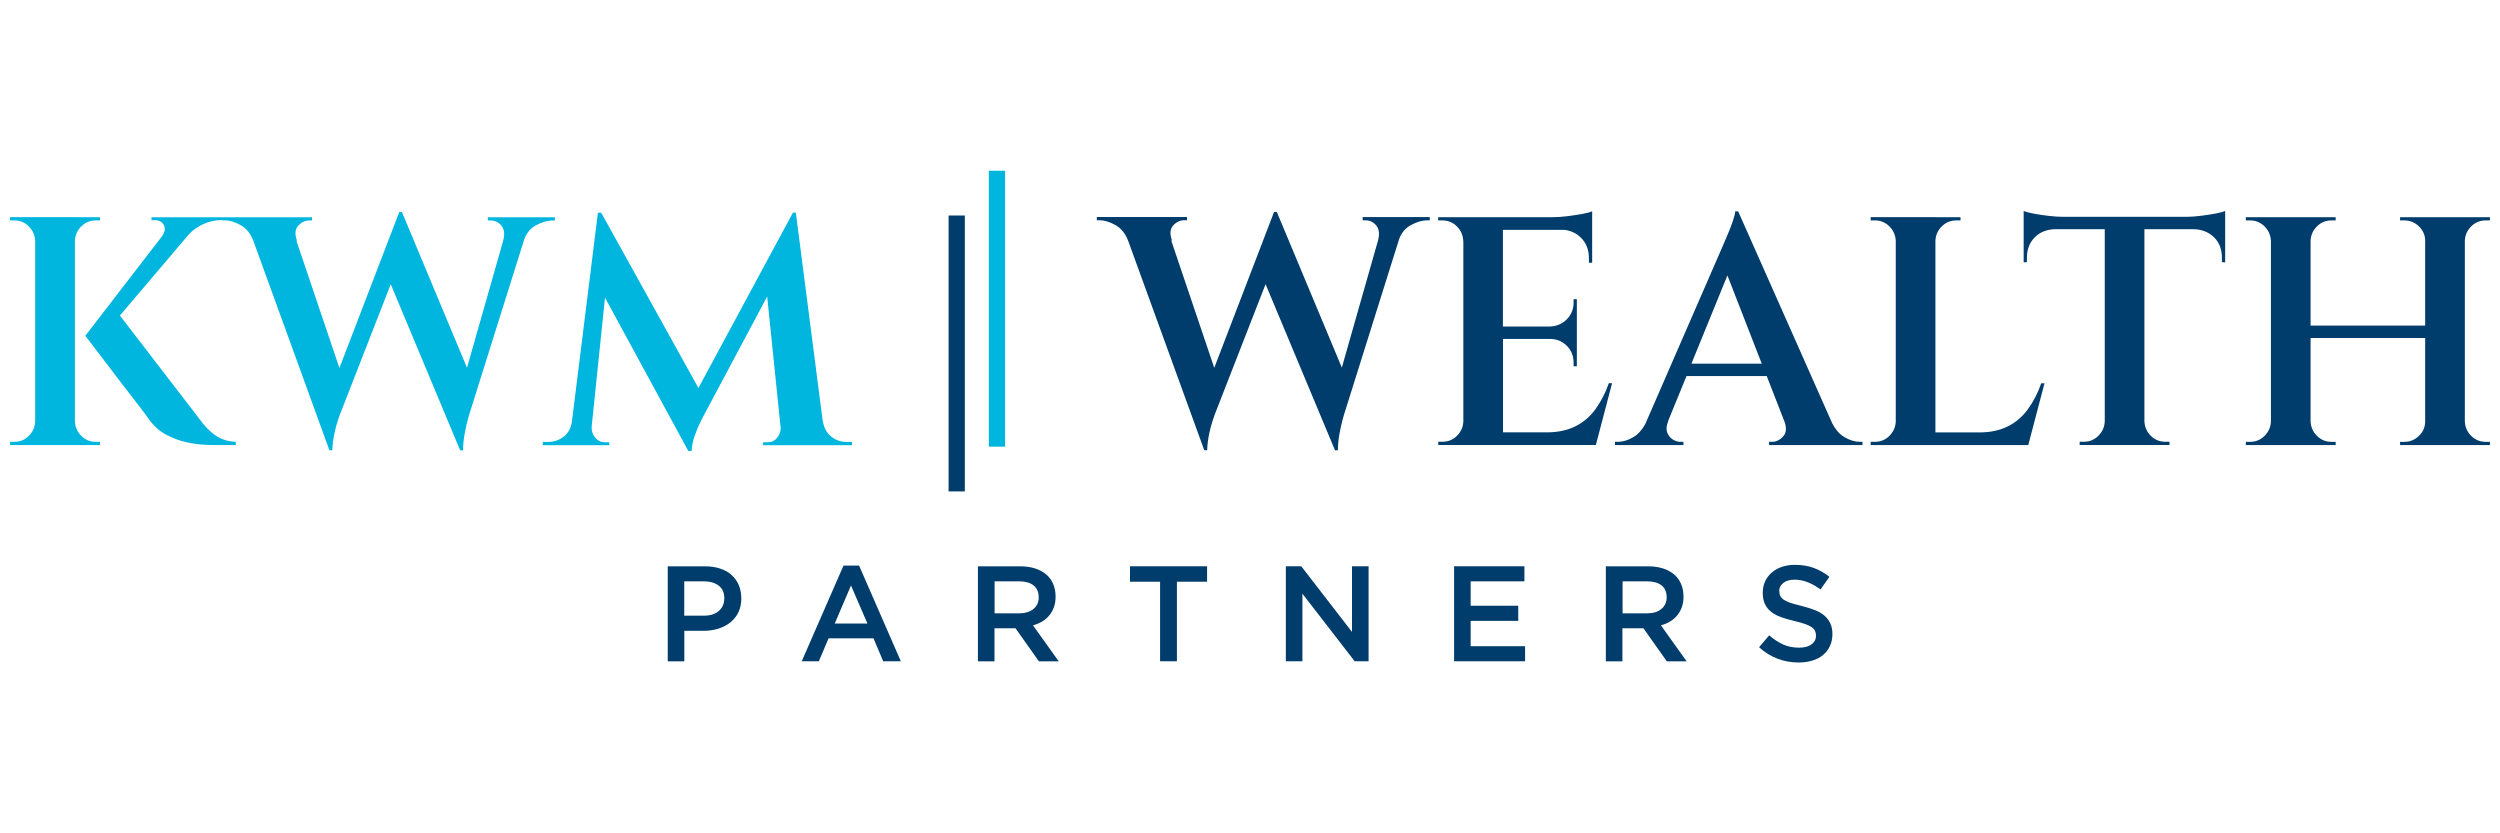
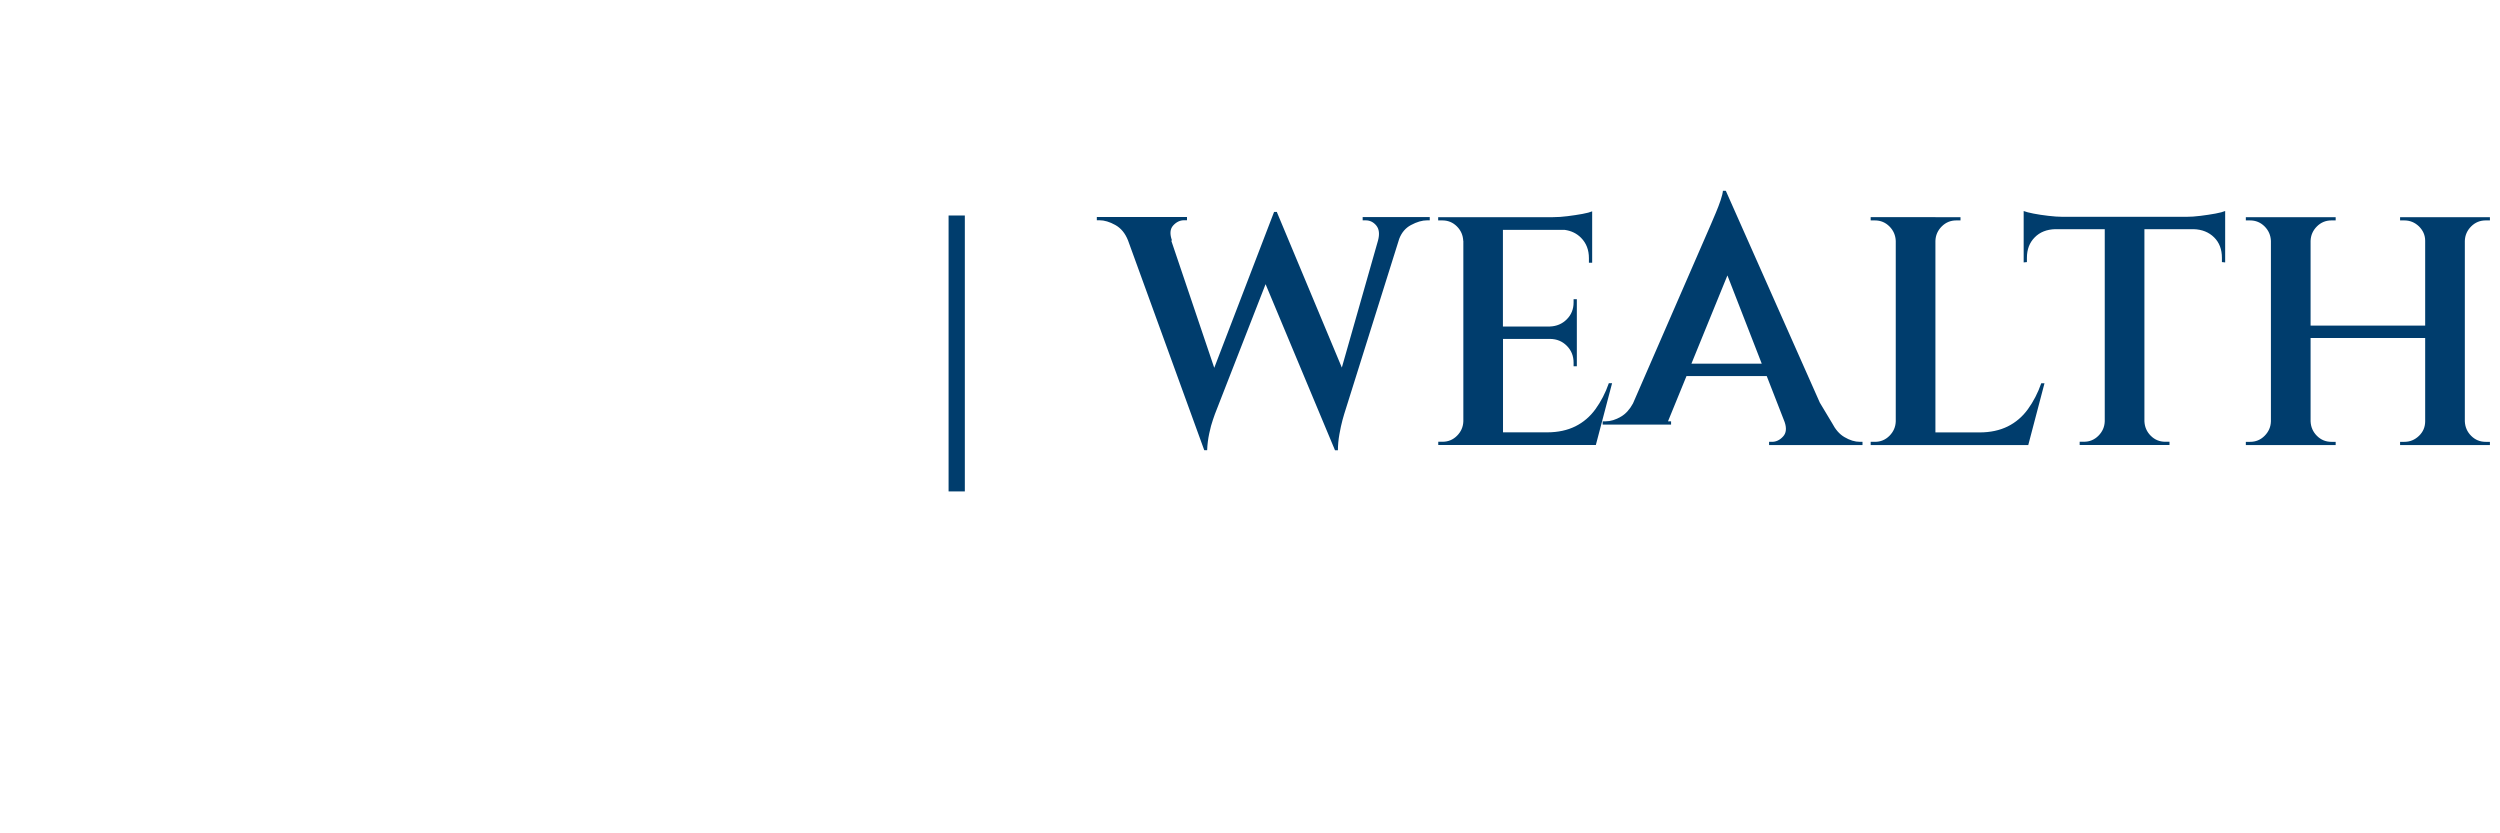
<svg xmlns="http://www.w3.org/2000/svg" id="Layer_1" viewBox="0 0 300 100">
  <defs>
    <style>.cls-1{fill:#003d6d;}.cls-1,.cls-2,.cls-3{stroke-width:0px;}.cls-2{fill:#003d6d;}.cls-3{fill:#00b6de;}</style>
  </defs>
-   <path class="cls-2" d="M213.5,70.93c0-.38.16-.7.49-.97.33-.27.78-.4,1.37-.4.52,0,1.04.1,1.55.3.51.2,1.03.49,1.55.87l1.07-1.51c-.59-.47-1.21-.82-1.88-1.07-.67-.24-1.42-.37-2.25-.37-.56,0-1.09.08-1.56.24-.48.16-.88.38-1.22.68-.34.29-.61.64-.8,1.05-.19.41-.29.86-.29,1.36,0,.53.08.98.25,1.35.17.37.41.68.74.94.32.26.72.48,1.19.65.47.17,1.01.33,1.63.47.53.13.96.25,1.3.37.33.12.59.25.78.38.19.14.32.29.39.45.07.16.11.35.11.55,0,.44-.18.8-.55,1.06-.36.26-.85.39-1.47.39-.72,0-1.36-.13-1.92-.38-.56-.26-1.12-.62-1.68-1.1l-1.21,1.43c.68.62,1.43,1.08,2.23,1.38.8.3,1.64.45,2.52.45.6,0,1.15-.08,1.64-.23.5-.15.93-.37,1.28-.67.36-.29.63-.65.83-1.07.2-.42.3-.91.3-1.45,0-.48-.08-.89-.24-1.25-.16-.35-.39-.66-.69-.93-.3-.27-.69-.49-1.15-.68-.46-.18-.99-.35-1.59-.5-.54-.13-.99-.26-1.35-.37-.35-.12-.63-.25-.83-.39-.2-.14-.34-.29-.41-.46-.08-.16-.11-.36-.11-.59M200,71.67c0,.59-.21,1.06-.64,1.41-.42.35-1,.52-1.71.52h-2.94v-3.84h2.92c.75,0,1.34.16,1.75.48.41.32.62.8.62,1.43ZM202.39,79.35l-3.08-4.31c.4-.11.77-.26,1.1-.46.33-.2.62-.44.85-.73.24-.29.43-.62.56-.99.14-.37.2-.8.2-1.28,0-.55-.1-1.06-.29-1.51-.2-.45-.47-.83-.84-1.14-.36-.31-.81-.55-1.34-.72-.53-.17-1.12-.25-1.77-.25h-5.08v11.4h1.99v-3.97h2.52l2.81,3.97h2.36ZM182.92,67.95h-8.43v11.4h8.52v-1.81h-6.53v-3.04h5.71v-1.81h-5.71v-2.93h6.45v-1.81ZM162.24,75.83l-6.09-7.88h-1.85v11.4h1.99v-8.11l6.27,8.11h1.67v-11.4h-1.99v7.88ZM141.24,69.81h3.61v-1.86h-9.25v1.86h3.61v9.54h2.02v-9.54ZM124.65,71.67c0,.59-.21,1.06-.64,1.41-.42.35-1,.52-1.72.52h-2.94v-3.84h2.92c.75,0,1.34.16,1.75.48.41.32.62.8.62,1.43ZM127.04,79.35l-3.08-4.31c.4-.11.77-.26,1.1-.46.33-.2.62-.44.85-.73.24-.29.43-.62.56-.99.14-.37.2-.8.2-1.28,0-.55-.1-1.06-.29-1.51-.19-.45-.47-.83-.84-1.14-.36-.31-.81-.55-1.34-.72-.53-.17-1.11-.25-1.77-.25h-5.08v11.4h1.99v-3.97h2.52l2.81,3.97h2.36ZM104.09,74.82h-3.92l1.95-4.56,1.97,4.56ZM103.08,67.87h-1.86l-5.01,11.48h2.05l1.17-2.75h5.39l1.16,2.75h2.12l-5.01-11.48ZM86.91,71.82c0,.62-.22,1.12-.66,1.5-.44.38-1.04.56-1.8.56h-2.34v-4.12h2.34c.75,0,1.35.17,1.8.52.45.34.67.86.67,1.54ZM88.95,71.78c0-.59-.1-1.11-.3-1.58-.2-.47-.49-.87-.86-1.2-.37-.34-.83-.59-1.37-.77-.54-.18-1.14-.27-1.8-.27h-4.49v11.4h1.99v-3.66h2.27c.63,0,1.22-.08,1.78-.25.55-.17,1.04-.42,1.45-.74.41-.33.74-.73.98-1.22.24-.49.36-1.05.36-1.69Z" />
-   <path class="cls-3" d="M8.99,26.06h3.01v.39h-.51c-.68,0-1.26.24-1.74.72-.48.48-.74,1.06-.76,1.74v21.65c.03.68.28,1.26.76,1.74.48.48,1.06.72,1.74.72h.51v.39H1.21v-.39h.51c.68,0,1.26-.24,1.74-.72.48-.48.74-1.06.76-1.74v-21.65c-.03-.68-.28-1.26-.76-1.74-.48-.48-1.06-.72-1.74-.72h-.51v-.39h7.78ZM93.66,51.18h0l-1.6-15.6-7.63,14.32s-.12.23-.35.68c-.23.46-.47,1.01-.7,1.66-.23.65-.36,1.28-.39,1.88h-.39l-10-18.4-1.6,15.47h0v.2c0,.42.15.8.45,1.15.3.35.66.53,1.07.53h.59v.35h-7.97v-.39h.63c.7,0,1.33-.21,1.88-.64.55-.43.87-1.04.98-1.82h0l3.12-25.05h.39l11.67,21.04,11.34-21.04h.35l3.23,25.05h.02c.13.78.46,1.39,1,1.82.53.43,1.15.64,1.86.64h.63v.39h-10.67v-.35h.59c.44,0,.81-.18,1.09-.53.29-.35.43-.74.43-1.15v-.2ZM14.37,37.84l10.02,13.03c.57.7,1.17,1.23,1.78,1.58.61.35,1.32.54,2.13.57v.39h-2.7c-.29,0-.73-.02-1.33-.06s-1.27-.14-2.01-.31c-.74-.17-1.49-.45-2.25-.84-.76-.39-1.42-.95-1.99-1.68-.08-.13-.32-.46-.72-1-.4-.53-.91-1.19-1.5-1.95-.6-.77-1.22-1.58-1.86-2.42-.64-.85-1.24-1.63-1.8-2.36-.56-.73-1.02-1.33-1.37-1.8s-.53-.7-.53-.7l9.27-12.03h-.01c.31-.44.36-.86.16-1.25-.21-.39-.57-.59-1.09-.59h-.39v-.35h19.26v.39h-.35c-.49,0-.93.21-1.31.63-.38.42-.42,1.02-.14,1.8h-.07l5.16,15.27,7.18-18.71h.35v.06s7.78,18.62,7.78,18.62l4.34-15.24h0c.21-.78.14-1.38-.2-1.8-.34-.42-.77-.63-1.29-.63h-.35v-.39h8.05v.39h-.31c-.6,0-1.25.19-1.95.57-.64.34-1.11.89-1.4,1.63l-6.61,21.05s-.07.23-.2.7c-.13.47-.25,1.04-.37,1.7-.12.66-.18,1.31-.18,1.93h-.35l-8.33-19.93-6.08,15.59s-.08.22-.23.66c-.16.44-.31,1-.45,1.66-.14.66-.23,1.34-.25,2.01h-.35l-9.15-25.19c-.34-.85-.84-1.45-1.51-1.83-.68-.38-1.32-.57-1.91-.57h-.31v-.04c-.82.01-1.58.18-2.29.51-.61.28-1.15.65-1.61,1.11l-8.34,9.82Z" />
-   <path class="cls-2" d="M175.59,28.91c-.03-.68-.28-1.26-.76-1.74-.48-.48-1.06-.72-1.74-.72h-.51v-.39h13.77c.56,0,1.15-.04,1.76-.12.64-.08,1.23-.17,1.78-.27.55-.1.94-.21,1.17-.31v6.17h-.39v-.55c0-.99-.31-1.8-.94-2.44-.52-.53-1.18-.85-1.99-.96h-7.39v11.6h5.63c.81-.03,1.48-.31,2.03-.86.55-.55.82-1.22.82-2.03v-.39h.39v8.05h-.39v-.43c0-.81-.27-1.48-.82-2.03-.54-.54-1.2-.81-1.99-.82h-5.66v11.21h5.3c1.3,0,2.43-.25,3.38-.72.96-.48,1.77-1.17,2.42-2.07.65-.9,1.19-1.93,1.6-3.11h.39l-1.95,7.42h-18.91v-.39h.51c.68,0,1.26-.24,1.74-.72.48-.48.74-1.06.76-1.74v-21.65ZM202.97,43.64h8.44l-4.12-10.59-4.32,10.59ZM219.85,50.77c.4.77.89,1.34,1.48,1.68.64.38,1.26.57,1.86.57h.31v.39h-11.21v-.39h.35c.49,0,.94-.21,1.33-.64.38-.41.44-.99.19-1.73l-2.15-5.52h-9.63l-2.22,5.43h.02c-.21.52-.25.96-.12,1.33.13.36.35.64.66.84.31.2.63.29.94.29h.35v.39h-8.21v-.39h.35c.6,0,1.22-.19,1.86-.57.56-.33,1.04-.86,1.43-1.58l9.03-20.75c.05-.1.16-.36.33-.76.17-.4.36-.87.59-1.39.22-.52.41-1.02.57-1.5.16-.48.25-.85.27-1.11h.35l11.28,25.42ZM232.25,26.06h3.01v.39h-.51c-.68,0-1.26.24-1.74.72-.48.48-.74,1.06-.76,1.74v22.98h5.3c1.3,0,2.43-.25,3.38-.72.96-.48,1.77-1.17,2.42-2.07.65-.9,1.19-1.93,1.6-3.11h.39l-1.95,7.42h-18.91v-.39h.51c.68,0,1.26-.24,1.74-.72.48-.48.74-1.06.76-1.74v-21.65c-.03-.68-.28-1.26-.76-1.74-.48-.48-1.06-.72-1.74-.72h-.51v-.39h7.78ZM242.83,25.32c.26.1.66.21,1.19.31.53.1,1.13.2,1.78.27.63.08,1.21.11,1.75.12h14.76c.56,0,1.14-.04,1.76-.12.64-.08,1.23-.17,1.78-.27.55-.1.94-.21,1.17-.31v6.17l-.39-.04v-.51c0-1.02-.31-1.84-.94-2.46-.63-.62-1.45-.95-2.46-.98h-5.9v23.05c.03.68.28,1.26.76,1.74.48.48,1.06.72,1.74.72h.51v.39h-10.78v-.39h.51c.68,0,1.26-.24,1.74-.72.48-.48.74-1.06.76-1.74v-23.05h-5.94c-1.02.03-1.84.35-2.46.98-.63.63-.94,1.45-.94,2.46v.51l-.39.04v-6.17ZM295.78,26.06h3.01v.39h-.51c-.68,0-1.26.24-1.74.72s-.74,1.06-.76,1.74v21.65c.03.68.28,1.26.76,1.74.48.48,1.06.72,1.74.72h.51v.39h-10.78v-.39h.51c.68,0,1.26-.24,1.76-.72.49-.47.73-1.04.74-1.71v-10.03h-13.75v10c.03.68.28,1.26.76,1.74.48.48,1.06.72,1.74.72h.51v.39h-10.78v-.39h.51c.68,0,1.26-.24,1.74-.72.48-.48.74-1.06.76-1.74v-21.65c-.03-.68-.28-1.26-.76-1.74-.48-.48-1.06-.72-1.74-.72h-.51v-.39h10.78v.39h-.51c-.68,0-1.26.24-1.74.72-.48.48-.74,1.06-.76,1.74v10.16h13.75v-10.19c0-.66-.26-1.23-.74-1.71-.5-.48-1.08-.72-1.76-.72h-.51v-.39h7.78ZM140.55,28.87l5.16,15.27,7.18-18.71h.35v.06s7.78,18.62,7.78,18.62l4.34-15.24h0c.21-.78.14-1.38-.2-1.8-.34-.42-.77-.63-1.29-.63h-.35v-.39h8.05v.39h-.31c-.6,0-1.25.19-1.95.57-.64.34-1.11.89-1.4,1.64l-6.61,21.05s-.07.23-.2.7c-.13.47-.25,1.04-.37,1.7-.12.66-.18,1.31-.18,1.93h-.35l-8.33-19.93-6.08,15.59s-.08.22-.23.66c-.16.44-.31,1-.45,1.66-.14.66-.23,1.34-.25,2.01h-.35l-9.15-25.18c-.34-.85-.84-1.46-1.52-1.84-.68-.38-1.32-.57-1.91-.57h-.31v-.39h10.82v.39h-.35c-.49,0-.93.21-1.31.63-.38.42-.42,1.02-.14,1.8h-.07Z" />
+   <path class="cls-2" d="M175.59,28.91c-.03-.68-.28-1.26-.76-1.74-.48-.48-1.06-.72-1.74-.72h-.51v-.39h13.77c.56,0,1.15-.04,1.76-.12.64-.08,1.23-.17,1.78-.27.55-.1.94-.21,1.17-.31v6.17h-.39v-.55c0-.99-.31-1.8-.94-2.44-.52-.53-1.18-.85-1.99-.96h-7.39v11.6h5.63c.81-.03,1.48-.31,2.03-.86.55-.55.82-1.22.82-2.03v-.39h.39v8.05h-.39v-.43c0-.81-.27-1.48-.82-2.03-.54-.54-1.2-.81-1.99-.82h-5.66v11.21h5.3c1.3,0,2.43-.25,3.38-.72.96-.48,1.77-1.17,2.42-2.07.65-.9,1.19-1.93,1.6-3.11h.39l-1.95,7.42h-18.91v-.39h.51c.68,0,1.26-.24,1.74-.72.48-.48.74-1.06.76-1.74v-21.65ZM202.97,43.64h8.44l-4.12-10.59-4.32,10.59ZM219.85,50.77c.4.77.89,1.34,1.48,1.68.64.38,1.26.57,1.86.57h.31v.39h-11.21v-.39h.35c.49,0,.94-.21,1.33-.64.38-.41.44-.99.19-1.73l-2.15-5.52h-9.63l-2.22,5.43h.02h.35v.39h-8.21v-.39h.35c.6,0,1.22-.19,1.86-.57.56-.33,1.04-.86,1.43-1.58l9.03-20.75c.05-.1.16-.36.33-.76.17-.4.36-.87.59-1.39.22-.52.41-1.02.57-1.5.16-.48.25-.85.27-1.11h.35l11.28,25.42ZM232.25,26.06h3.01v.39h-.51c-.68,0-1.26.24-1.74.72-.48.48-.74,1.06-.76,1.74v22.98h5.3c1.3,0,2.43-.25,3.38-.72.96-.48,1.77-1.17,2.42-2.07.65-.9,1.19-1.93,1.6-3.11h.39l-1.95,7.42h-18.91v-.39h.51c.68,0,1.26-.24,1.74-.72.48-.48.74-1.06.76-1.74v-21.65c-.03-.68-.28-1.26-.76-1.74-.48-.48-1.06-.72-1.74-.72h-.51v-.39h7.78ZM242.83,25.32c.26.1.66.21,1.19.31.53.1,1.13.2,1.78.27.63.08,1.21.11,1.75.12h14.76c.56,0,1.14-.04,1.76-.12.64-.08,1.23-.17,1.78-.27.55-.1.94-.21,1.17-.31v6.17l-.39-.04v-.51c0-1.02-.31-1.84-.94-2.46-.63-.62-1.45-.95-2.46-.98h-5.9v23.05c.03.68.28,1.26.76,1.74.48.48,1.06.72,1.74.72h.51v.39h-10.78v-.39h.51c.68,0,1.26-.24,1.74-.72.48-.48.74-1.06.76-1.74v-23.05h-5.94c-1.02.03-1.84.35-2.46.98-.63.63-.94,1.45-.94,2.46v.51l-.39.04v-6.17ZM295.78,26.06h3.01v.39h-.51c-.68,0-1.26.24-1.74.72s-.74,1.06-.76,1.74v21.65c.03.68.28,1.26.76,1.74.48.48,1.06.72,1.74.72h.51v.39h-10.78v-.39h.51c.68,0,1.26-.24,1.76-.72.49-.47.73-1.04.74-1.71v-10.03h-13.75v10c.03.68.28,1.26.76,1.74.48.48,1.06.72,1.74.72h.51v.39h-10.78v-.39h.51c.68,0,1.26-.24,1.74-.72.48-.48.74-1.06.76-1.74v-21.65c-.03-.68-.28-1.26-.76-1.74-.48-.48-1.06-.72-1.74-.72h-.51v-.39h10.78v.39h-.51c-.68,0-1.26.24-1.74.72-.48.48-.74,1.06-.76,1.74v10.16h13.75v-10.19c0-.66-.26-1.23-.74-1.71-.5-.48-1.08-.72-1.76-.72h-.51v-.39h7.78ZM140.55,28.87l5.16,15.27,7.18-18.71h.35v.06s7.78,18.62,7.78,18.62l4.34-15.24h0c.21-.78.14-1.38-.2-1.8-.34-.42-.77-.63-1.29-.63h-.35v-.39h8.05v.39h-.31c-.6,0-1.25.19-1.95.57-.64.34-1.11.89-1.4,1.64l-6.61,21.05s-.07.23-.2.7c-.13.47-.25,1.04-.37,1.7-.12.66-.18,1.31-.18,1.93h-.35l-8.33-19.93-6.08,15.59s-.08.22-.23.66c-.16.44-.31,1-.45,1.66-.14.66-.23,1.34-.25,2.01h-.35l-9.15-25.18c-.34-.85-.84-1.46-1.52-1.84-.68-.38-1.32-.57-1.91-.57h-.31v-.39h10.82v.39h-.35c-.49,0-.93.21-1.31.63-.38.42-.42,1.02-.14,1.8h-.07Z" />
  <rect class="cls-1" height="33.11" width="1.95" x="113.83" y="25.86" />
-   <rect class="cls-3" height="33.11" width="1.95" x="118.66" y="20.49" />
</svg>